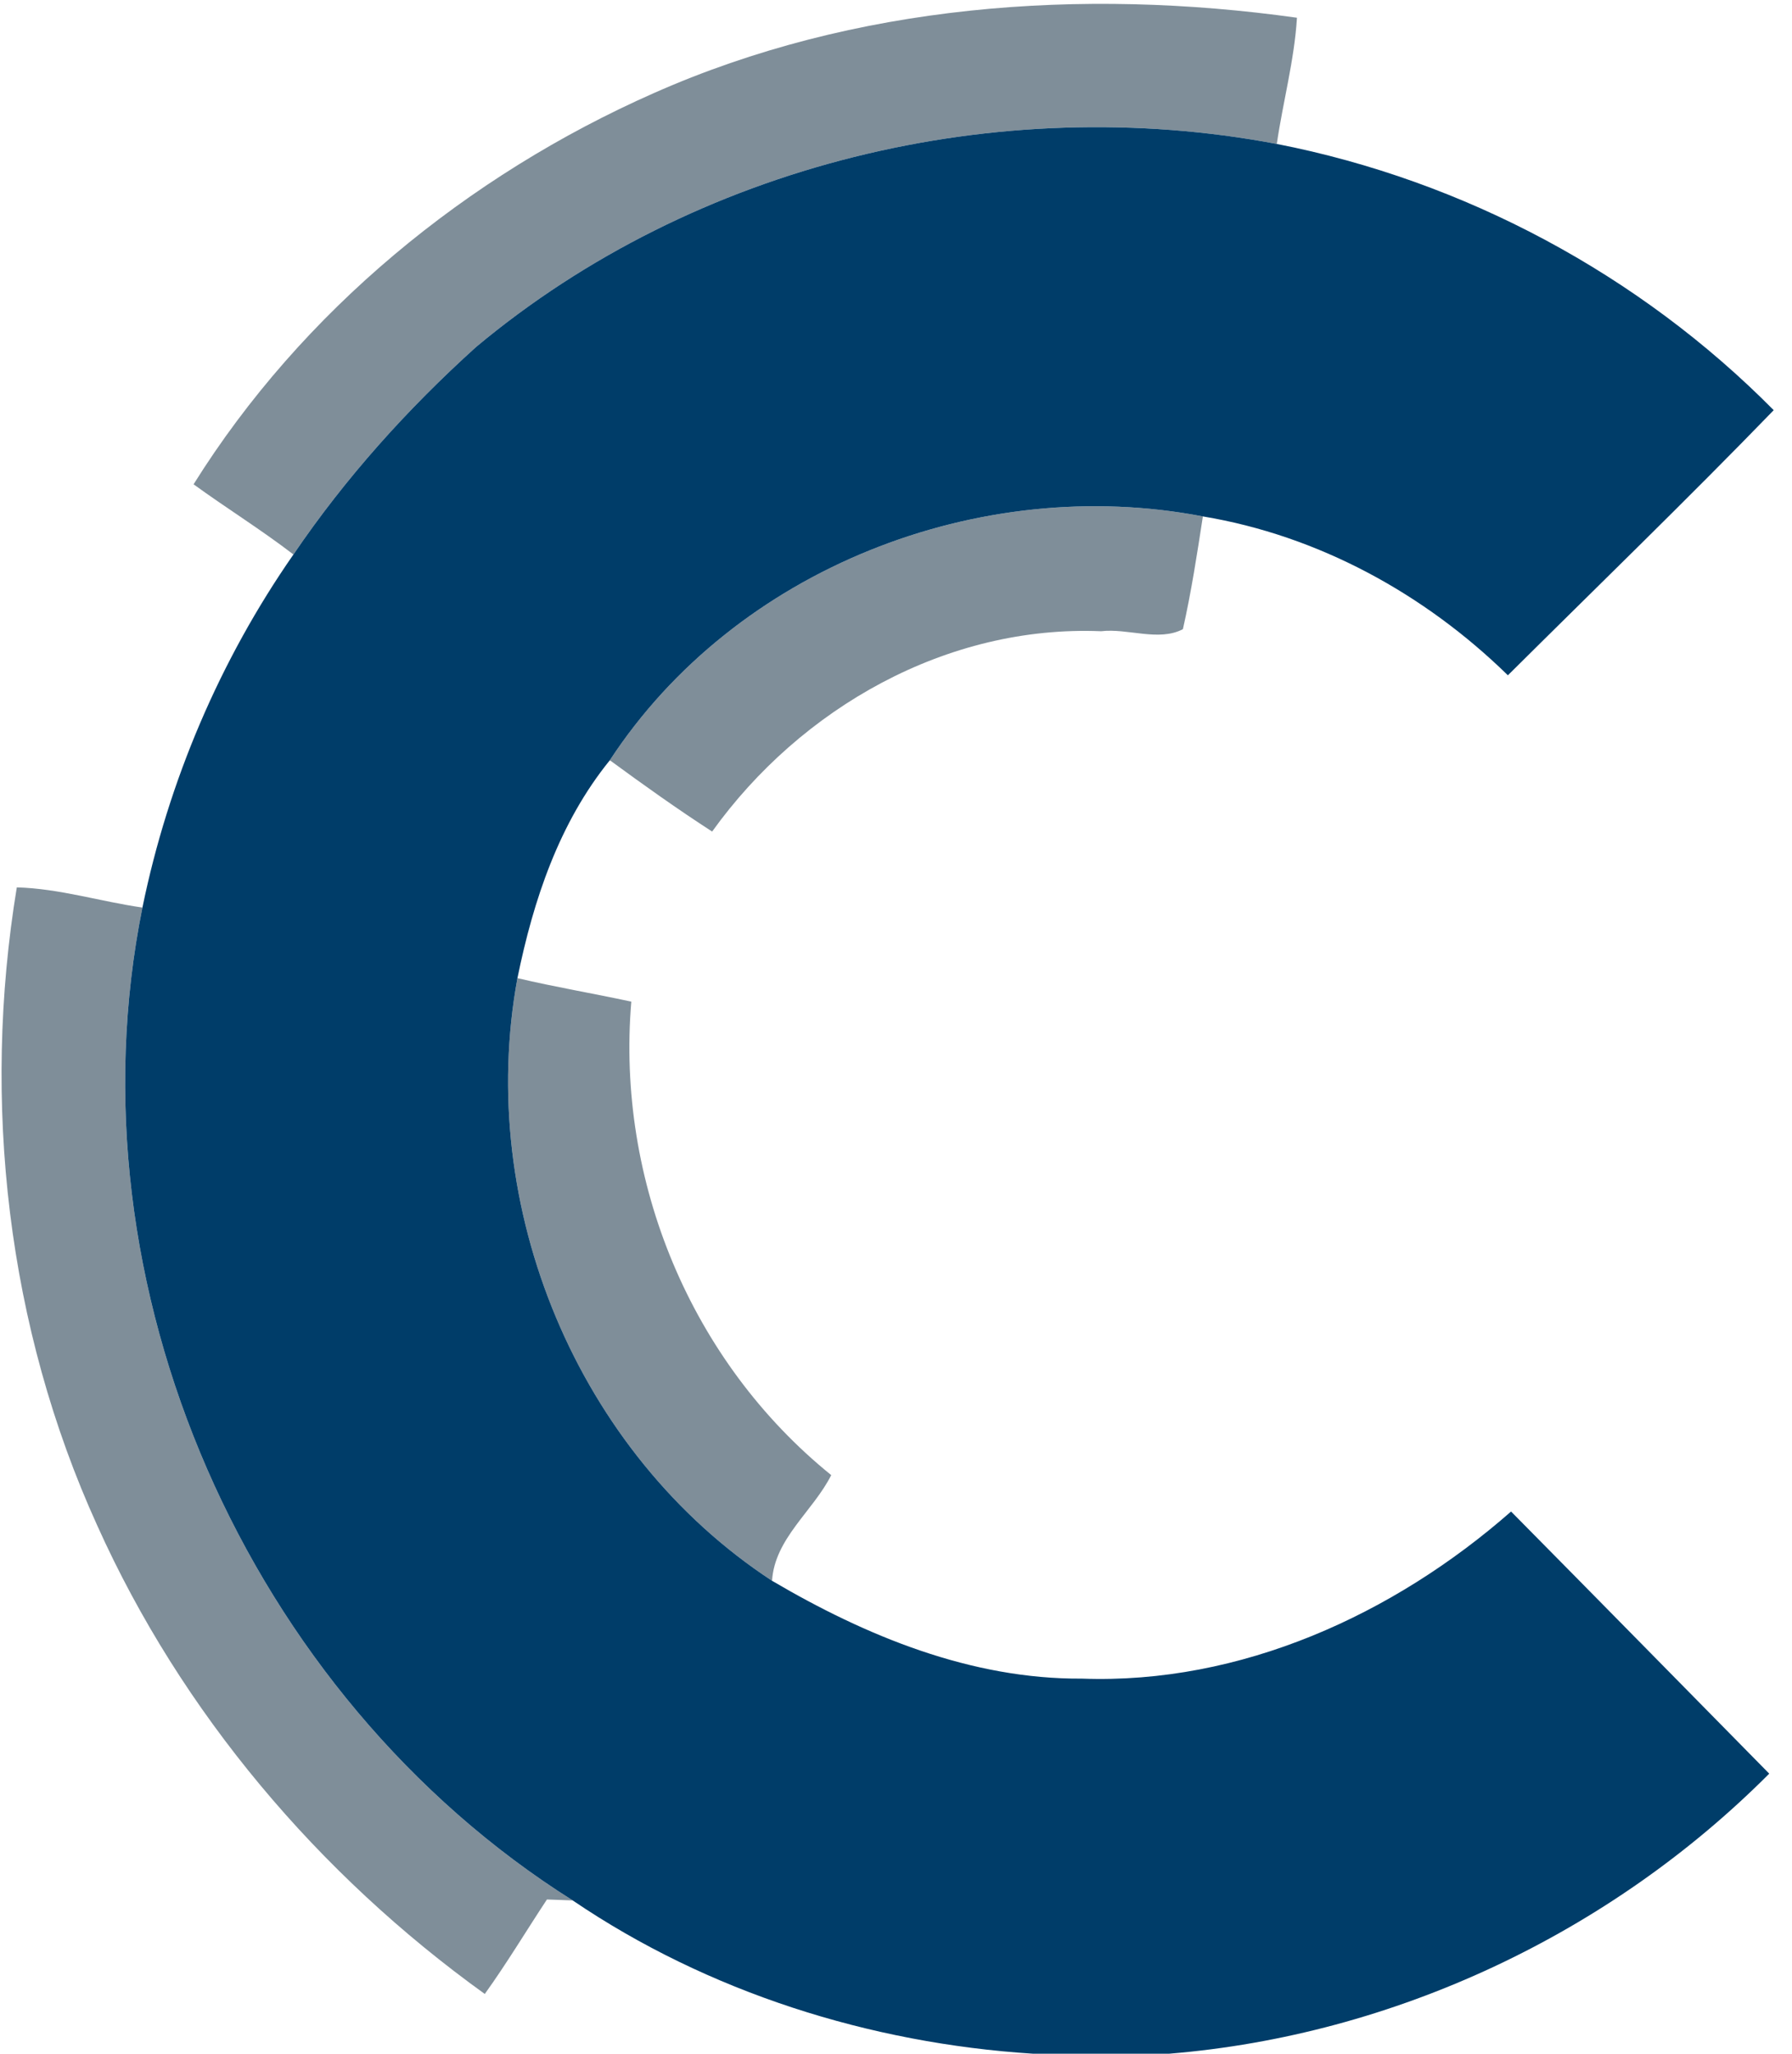
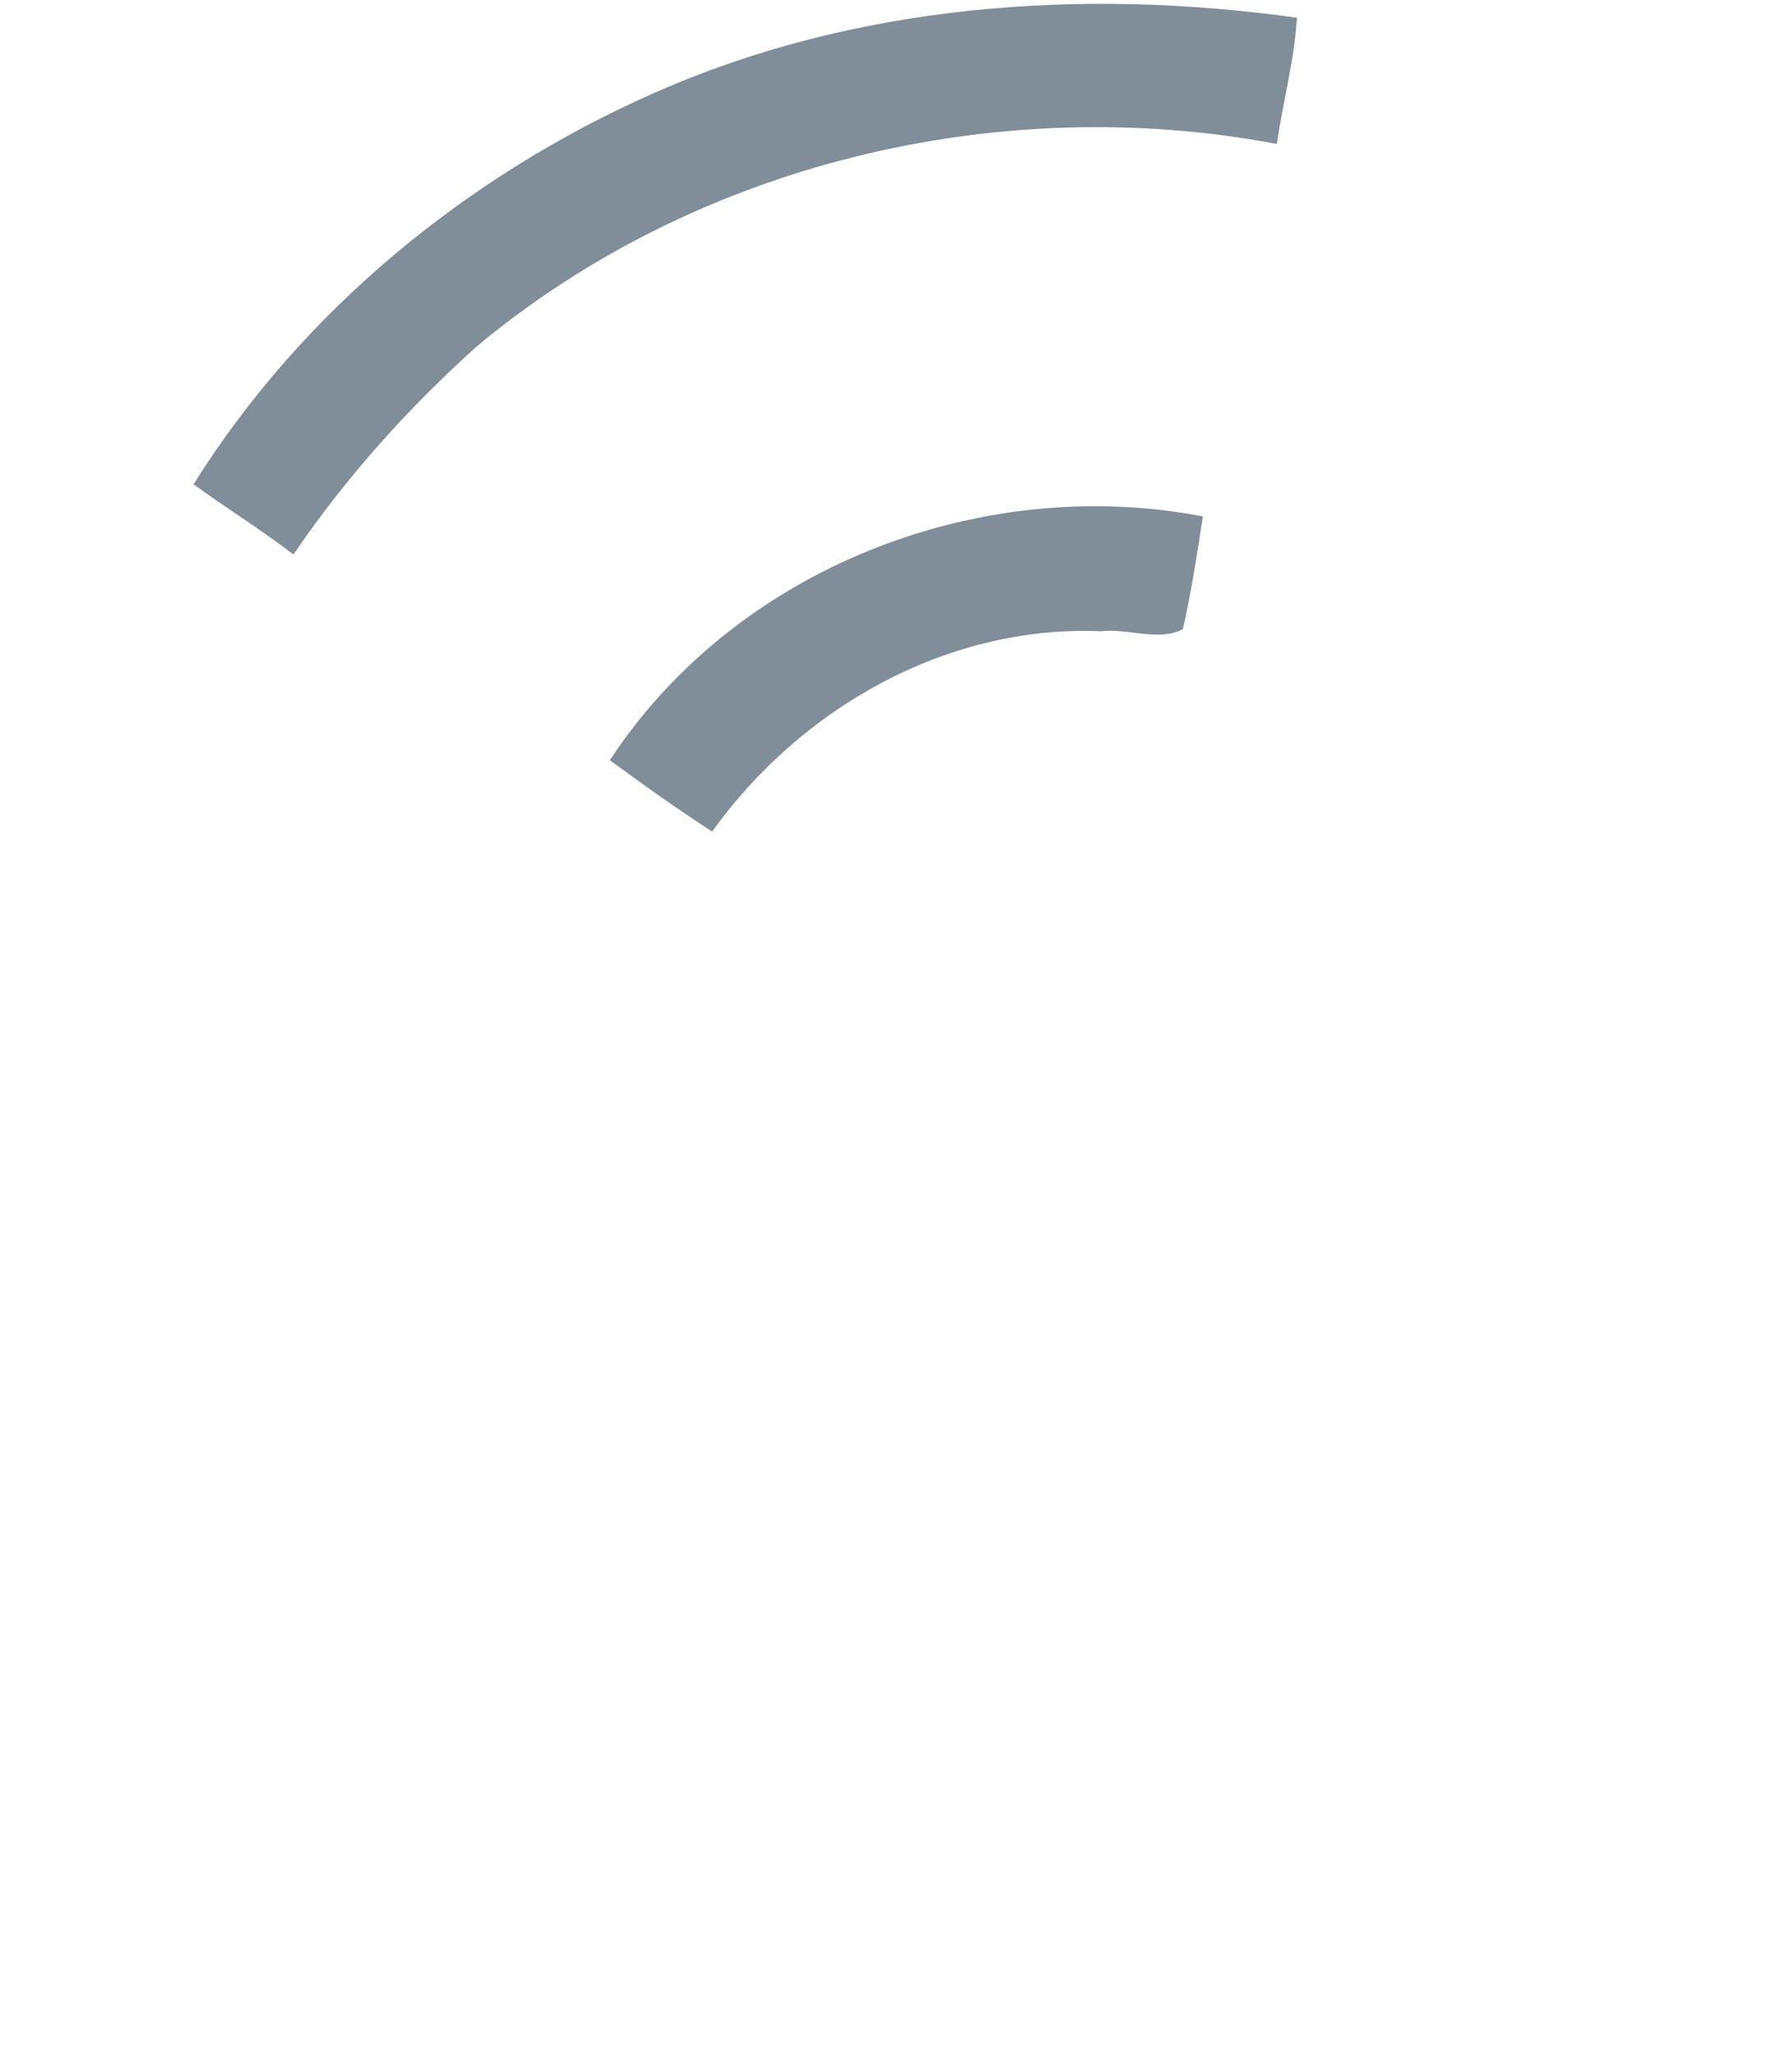
<svg xmlns="http://www.w3.org/2000/svg" width="96pt" height="110pt" viewBox="0 0 96 110" version="1.1">
  <g id="#001e3480">
    <path fill="#001e34" opacity="0.50" d=" M 35.02 4.99 C 45.78 0.22 57.91 -0.67 69.48 0.95 C 69.34 3.23 68.73 5.45 68.40 7.71 C 53.43 4.88 37.23 8.79 25.51 18.58 C 21.84 21.89 18.50 25.60 15.72 29.70 C 13.99 28.37 12.13 27.22 10.37 25.94 C 16.17 16.66 25.04 9.40 35.02 4.99 Z" />
    <path fill="#001e34" opacity="0.50" d=" M 32.67 40.72 C 39.40 30.45 52.47 25.36 64.44 27.66 C 64.13 29.68 63.82 31.70 63.37 33.70 C 62.07 34.38 60.42 33.64 58.99 33.81 C 50.72 33.47 42.91 37.91 38.15 44.54 C 36.28 43.33 34.47 42.04 32.67 40.72 Z" />
-     <path fill="#001e34" opacity="0.50" d=" M 0.90 47.53 C 3.18 47.59 5.38 48.29 7.63 48.61 C 3.55 68.87 13.27 90.82 30.68 101.79 C 30.34 101.78 29.65 101.75 29.30 101.74 C 28.19 103.42 27.15 105.16 25.97 106.80 C 17.07 100.40 9.72 91.74 5.21 81.71 C 0.38 71.09 -0.99 59.02 0.90 47.53 Z" />
-     <path fill="#001e34" opacity="0.50" d=" M 41.36 84.67 C 30.92 77.83 25.47 64.62 27.72 52.39 C 29.74 52.87 31.79 53.21 33.82 53.65 C 33.01 63.26 37.01 72.93 44.53 79.01 C 43.56 80.94 41.50 82.40 41.36 84.67 Z" />
  </g>
  <g id="#003d69ff">
-     <path fill="#003d69" opacity="1.00" d=" M 25.51 18.58 C 37.23 8.79 53.43 4.88 68.40 7.71 C 78.43 9.67 87.83 14.70 95.02 21.97 C 90.36 26.78 85.54 31.44 80.78 36.17 C 76.31 31.80 70.63 28.69 64.44 27.66 C 52.47 25.36 39.40 30.45 32.67 40.72 C 29.95 44.07 28.57 48.22 27.72 52.39 C 25.47 64.62 30.92 77.83 41.36 84.67 C 46.39 87.63 52.03 89.95 57.96 89.91 C 66.46 90.22 74.65 86.49 80.95 80.96 C 85.57 85.63 90.17 90.32 94.78 95.00 C 86.25 103.56 74.70 109.01 62.64 110.00 L 55.33 110.00 C 46.60 109.44 37.93 106.71 30.68 101.79 C 13.27 90.82 3.55 68.87 7.63 48.61 C 9.02 41.84 11.78 35.36 15.72 29.70 C 18.50 25.60 21.84 21.89 25.51 18.58 Z" />
-   </g>
+     </g>
</svg>